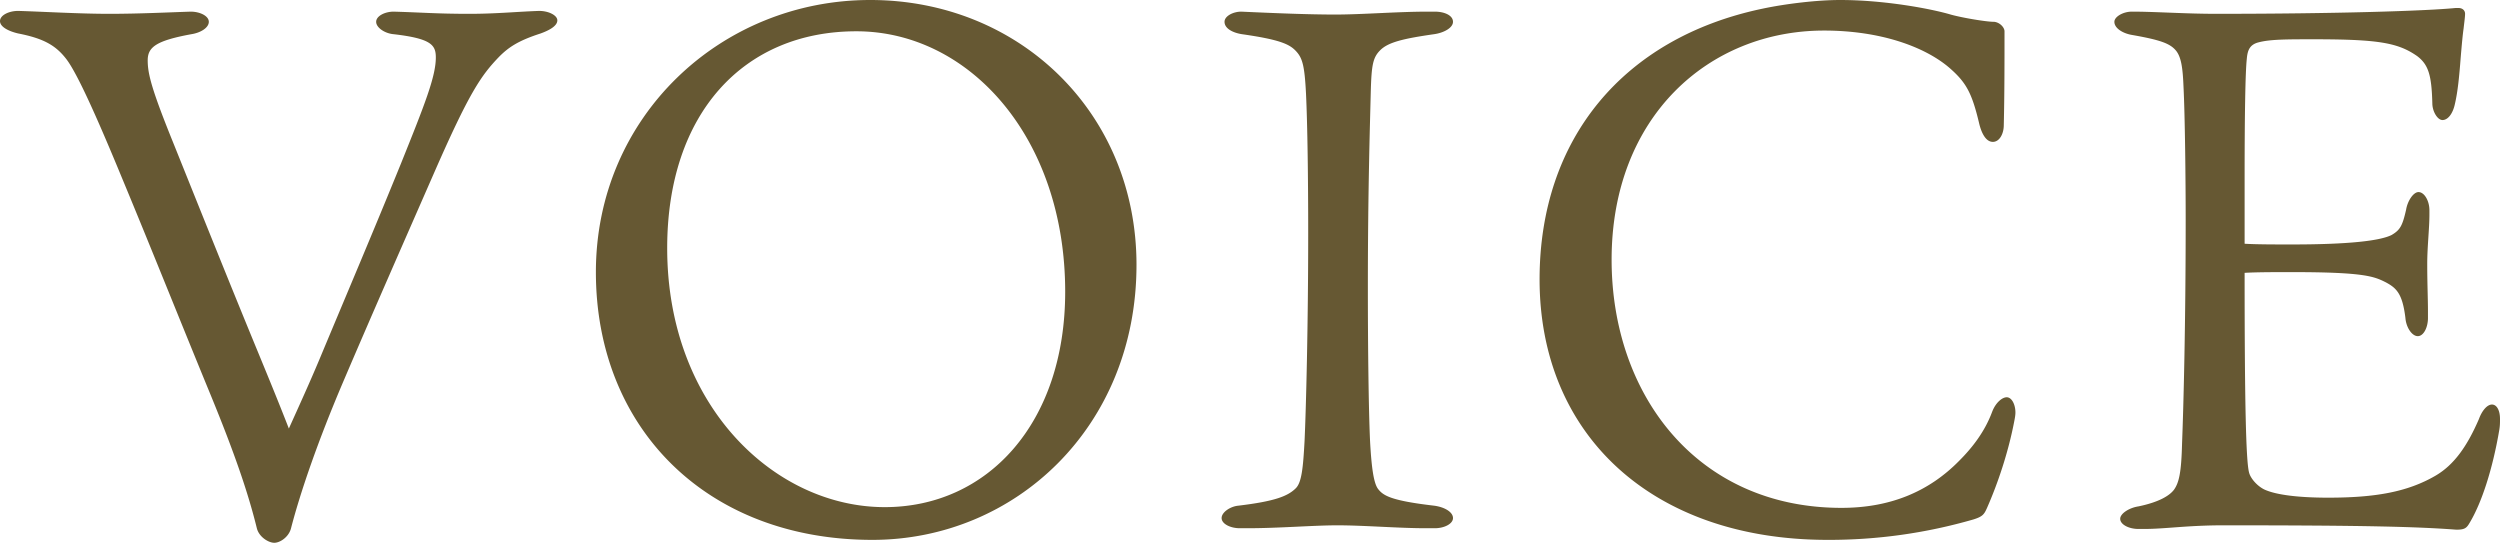
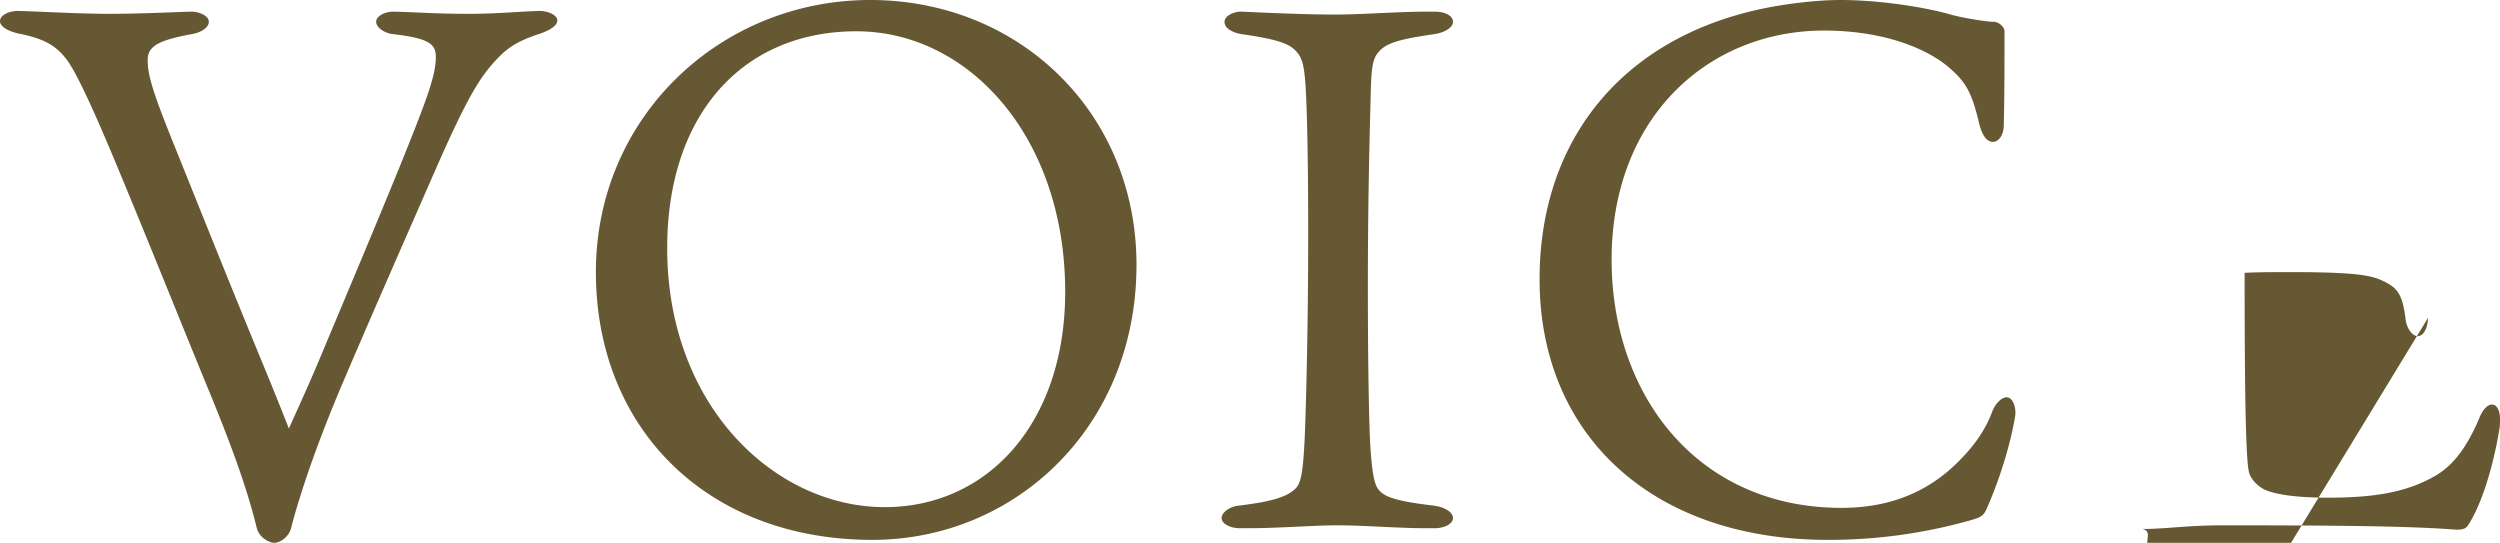
<svg xmlns="http://www.w3.org/2000/svg" data-name="レイヤー 2" viewBox="0 0 206.16 44.76">
-   <path d="M26.34 29.64c2.28-5.46 4.5-10.68 6.72-16.14 1.98-4.92 2.88-7.2 2.88-8.76 0-1.02-.36-1.56-3.48-1.92-.72-.06-1.44-.54-1.44-1.02s.72-.84 1.44-.84c2.22.06 3.54.18 6.24.18 2.22 0 3.96-.18 5.76-.24.78 0 1.5.36 1.5.78 0 .48-.72.84-1.38 1.08-1.86.6-2.64 1.14-3.42 1.92-1.5 1.56-2.46 2.94-5.4 9.66-2.52 5.76-4.98 11.34-7.44 17.1-2.1 4.92-3.54 9.12-4.32 12.12-.18.72-.9 1.2-1.38 1.2s-1.26-.48-1.44-1.2c-.72-2.94-1.86-6.24-3.78-10.92-2.52-6.12-4.86-12-7.38-18.06C7.2 7.74 6.06 5.64 5.46 4.86c-.84-1.08-1.8-1.68-3.96-2.1C.72 2.58 0 2.22 0 1.74S.72.9 1.5.9c2.04.06 5.04.24 7.5.24s4.86-.12 6.72-.18c.78 0 1.5.36 1.5.84s-.66.9-1.44 1.02c-2.94.54-3.6 1.08-3.6 2.16s.3 2.34 2.1 6.78c2.34 5.82 4.62 11.52 7.02 17.34.84 2.04 1.68 4.08 2.52 6.24.84-1.86 1.74-3.84 2.52-5.7zm67.38-7.8c0 13.38-10.02 22.68-21.78 22.68-13.68 0-22.8-9.24-22.8-22.08S59.46 0 71.76 0s21.96 9.3 21.96 21.84zm-38.7-1.38c0 13.02 8.88 21.36 17.94 21.36 8.46 0 14.88-6.9 14.88-17.76 0-12.72-7.92-21.48-17.22-21.48s-15.6 6.78-15.6 17.88zm47.22 23.1c-.78 0-1.5-.36-1.5-.84s.72-.96 1.38-1.02c3-.36 4.08-.78 4.74-1.44.48-.48.6-1.68.72-3.9.12-2.58.3-9.54.3-17.1 0-4.56-.06-9-.18-11.52-.12-2.4-.3-3-.9-3.6-.54-.54-1.44-.9-4.38-1.32-.78-.12-1.44-.48-1.44-1.02 0-.48.72-.84 1.38-.84 2.64.12 5.52.24 7.74.24s5.16-.24 7.62-.24h.6c.78 0 1.5.3 1.5.84 0 .48-.72.9-1.56 1.02-2.52.36-3.78.66-4.44 1.32-.6.6-.72 1.2-.78 3.42-.06 2.52-.24 8.1-.24 16.14 0 4.86.06 10.02.18 12.66.12 2.22.3 3.48.66 3.96.42.54 1.02.96 4.62 1.38.9.12 1.56.54 1.56 1.02s-.72.84-1.5.84h-.72c-2.28 0-5.1-.24-7.32-.24-1.98 0-4.8.24-7.44.24h-.6zM164.46 1.8c.48.06.84.48.84.78 0 2.58 0 5.16-.06 7.74 0 .72-.36 1.38-.9 1.38-.6 0-.96-.78-1.14-1.56-.6-2.52-1.08-3.36-2.46-4.56-2.04-1.74-5.7-3.06-10.32-3.06-9.48 0-17.52 7.08-17.52 18.9 0 11.1 7.02 20.46 18.96 20.46 3.9 0 7.14-1.26 9.72-3.9 1.08-1.08 2.1-2.4 2.7-4.02.3-.78.84-1.2 1.2-1.2.42 0 .72.6.72 1.26 0 .24-.06.54-.12.84-.48 2.46-1.32 4.98-2.22 7.02-.24.54-.36.72-1.14.96a42.82 42.82 0 01-12 1.68c-14.52 0-23.76-8.7-23.76-21.48 0-11.64 6.96-19.92 18.36-22.32C147.3.3 149.88 0 151.74 0c3.66 0 7.5.72 9.12 1.2.84.24 2.88.6 3.6.6zm35.76 24.42c0 .78-.36 1.5-.84 1.5s-.96-.72-1.02-1.5c-.24-1.98-.72-2.46-1.62-2.94-.96-.48-1.74-.84-7.74-.84-1.38 0-2.88 0-3.9.06 0 10.98.12 15.48.36 16.44.12.54.78 1.26 1.44 1.5.9.36 2.58.6 5.1.6 3.9 0 6.54-.48 8.82-1.8 1.56-.9 2.64-2.46 3.6-4.68.24-.66.66-1.2 1.08-1.2.36 0 .66.42.66 1.2 0 .3 0 .54-.06.9-.54 3.18-1.44 6-2.46 7.68-.24.42-.42.54-1.08.54-3.18-.24-7.38-.36-19.2-.36-3 0-4.8.3-6.54.3h-.48c-.78 0-1.5-.36-1.5-.84 0-.42.72-.9 1.5-1.02 1.74-.36 2.58-.9 2.94-1.38.42-.6.6-1.44.66-3.78.12-3.06.3-9.9.3-18.42 0-3.36-.06-8.7-.18-11.04-.06-1.5-.18-2.4-.6-2.94-.48-.6-1.26-.9-3.66-1.32-.72-.12-1.44-.54-1.44-1.08 0-.42.72-.84 1.44-.84 1.92 0 4.44.18 6.9.18 9.96 0 17.4-.24 19.8-.48h.24c.3 0 .54.18.54.48 0 .24-.06.66-.12 1.2-.06.42-.12.96-.24 2.4-.12 1.56-.24 2.82-.48 3.84-.18.84-.6 1.32-1.02 1.32s-.84-.72-.84-1.38c-.06-2.28-.3-3.18-1.26-3.9-1.56-1.08-3.12-1.38-8.46-1.38-2.28 0-3.6 0-4.56.24-.78.18-.96.66-1.02 1.38-.12 1.08-.18 4.62-.18 9.96v5.28c1.02.06 2.52.06 3.9.06 4.68 0 7.26-.3 8.22-.78.72-.42.9-.78 1.2-2.1.12-.72.6-1.44 1.02-1.44.48 0 .9.72.9 1.5v.36c0 1.14-.18 2.64-.18 4.08 0 1.62.06 2.82.06 3.9v.54z" fill="#665833" data-name="レイヤー 1" />
+   <path d="M26.34 29.64c2.28-5.46 4.5-10.68 6.72-16.14 1.98-4.92 2.88-7.2 2.88-8.76 0-1.02-.36-1.56-3.48-1.92-.72-.06-1.44-.54-1.44-1.02s.72-.84 1.44-.84c2.22.06 3.54.18 6.24.18 2.22 0 3.96-.18 5.76-.24.78 0 1.5.36 1.5.78 0 .48-.72.84-1.38 1.08-1.86.6-2.64 1.14-3.42 1.92-1.5 1.56-2.46 2.94-5.4 9.66-2.52 5.76-4.98 11.34-7.44 17.1-2.1 4.92-3.54 9.12-4.32 12.12-.18.72-.9 1.2-1.38 1.2s-1.26-.48-1.44-1.2c-.72-2.94-1.86-6.24-3.78-10.92-2.52-6.12-4.86-12-7.38-18.06C7.2 7.74 6.06 5.64 5.46 4.86c-.84-1.08-1.8-1.68-3.96-2.1C.72 2.58 0 2.22 0 1.74S.72.9 1.5.9c2.04.06 5.04.24 7.5.24s4.86-.12 6.72-.18c.78 0 1.5.36 1.5.84s-.66.9-1.44 1.02c-2.94.54-3.6 1.08-3.6 2.16s.3 2.34 2.1 6.78c2.34 5.82 4.62 11.52 7.02 17.34.84 2.04 1.68 4.08 2.52 6.24.84-1.86 1.74-3.84 2.52-5.7zm67.38-7.8c0 13.38-10.02 22.68-21.78 22.68-13.68 0-22.8-9.24-22.8-22.08S59.46 0 71.76 0s21.96 9.3 21.96 21.84zm-38.7-1.38c0 13.02 8.88 21.36 17.94 21.36 8.46 0 14.88-6.9 14.88-17.76 0-12.72-7.92-21.48-17.22-21.48s-15.6 6.78-15.6 17.88zm47.22 23.1c-.78 0-1.5-.36-1.5-.84s.72-.96 1.38-1.02c3-.36 4.08-.78 4.74-1.44.48-.48.6-1.68.72-3.9.12-2.58.3-9.54.3-17.1 0-4.56-.06-9-.18-11.52-.12-2.4-.3-3-.9-3.6-.54-.54-1.44-.9-4.38-1.32-.78-.12-1.44-.48-1.44-1.02 0-.48.72-.84 1.38-.84 2.64.12 5.52.24 7.74.24s5.16-.24 7.62-.24h.6c.78 0 1.5.3 1.5.84 0 .48-.72.9-1.56 1.02-2.52.36-3.78.66-4.44 1.32-.6.6-.72 1.2-.78 3.42-.06 2.52-.24 8.1-.24 16.14 0 4.86.06 10.02.18 12.66.12 2.22.3 3.48.66 3.96.42.54 1.02.96 4.62 1.38.9.12 1.56.54 1.56 1.02s-.72.84-1.5.84h-.72c-2.28 0-5.1-.24-7.32-.24-1.98 0-4.8.24-7.44.24h-.6zM164.46 1.8c.48.06.84.48.84.78 0 2.58 0 5.16-.06 7.74 0 .72-.36 1.38-.9 1.38-.6 0-.96-.78-1.14-1.56-.6-2.52-1.08-3.36-2.46-4.56-2.04-1.74-5.7-3.06-10.32-3.06-9.48 0-17.52 7.08-17.52 18.9 0 11.1 7.02 20.46 18.96 20.46 3.9 0 7.14-1.26 9.72-3.9 1.08-1.08 2.1-2.4 2.7-4.02.3-.78.84-1.2 1.2-1.2.42 0 .72.6.72 1.26 0 .24-.06.54-.12.84-.48 2.46-1.32 4.98-2.22 7.02-.24.54-.36.72-1.14.96a42.82 42.82 0 01-12 1.68c-14.52 0-23.76-8.7-23.76-21.48 0-11.64 6.96-19.92 18.36-22.32C147.3.3 149.88 0 151.74 0c3.66 0 7.5.72 9.12 1.2.84.24 2.88.6 3.6.6zm35.76 24.42c0 .78-.36 1.5-.84 1.5s-.96-.72-1.02-1.5c-.24-1.98-.72-2.46-1.62-2.94-.96-.48-1.74-.84-7.74-.84-1.38 0-2.88 0-3.9.06 0 10.98.12 15.48.36 16.44.12.54.78 1.26 1.44 1.5.9.36 2.58.6 5.1.6 3.9 0 6.54-.48 8.82-1.8 1.56-.9 2.64-2.46 3.6-4.68.24-.66.66-1.2 1.08-1.2.36 0 .66.42.66 1.2 0 .3 0 .54-.06.9-.54 3.18-1.44 6-2.46 7.68-.24.42-.42.54-1.08.54-3.18-.24-7.38-.36-19.2-.36-3 0-4.8.3-6.54.3h-.48h.24c.3 0 .54.18.54.48 0 .24-.06.66-.12 1.2-.06.42-.12.96-.24 2.4-.12 1.56-.24 2.82-.48 3.84-.18.84-.6 1.32-1.02 1.32s-.84-.72-.84-1.38c-.06-2.28-.3-3.18-1.26-3.9-1.56-1.08-3.12-1.38-8.46-1.38-2.28 0-3.6 0-4.56.24-.78.18-.96.66-1.02 1.38-.12 1.08-.18 4.62-.18 9.96v5.28c1.02.06 2.52.06 3.9.06 4.68 0 7.26-.3 8.22-.78.72-.42.9-.78 1.2-2.1.12-.72.6-1.44 1.02-1.44.48 0 .9.72.9 1.5v.36c0 1.14-.18 2.64-.18 4.08 0 1.62.06 2.82.06 3.9v.54z" fill="#665833" data-name="レイヤー 1" />
</svg>